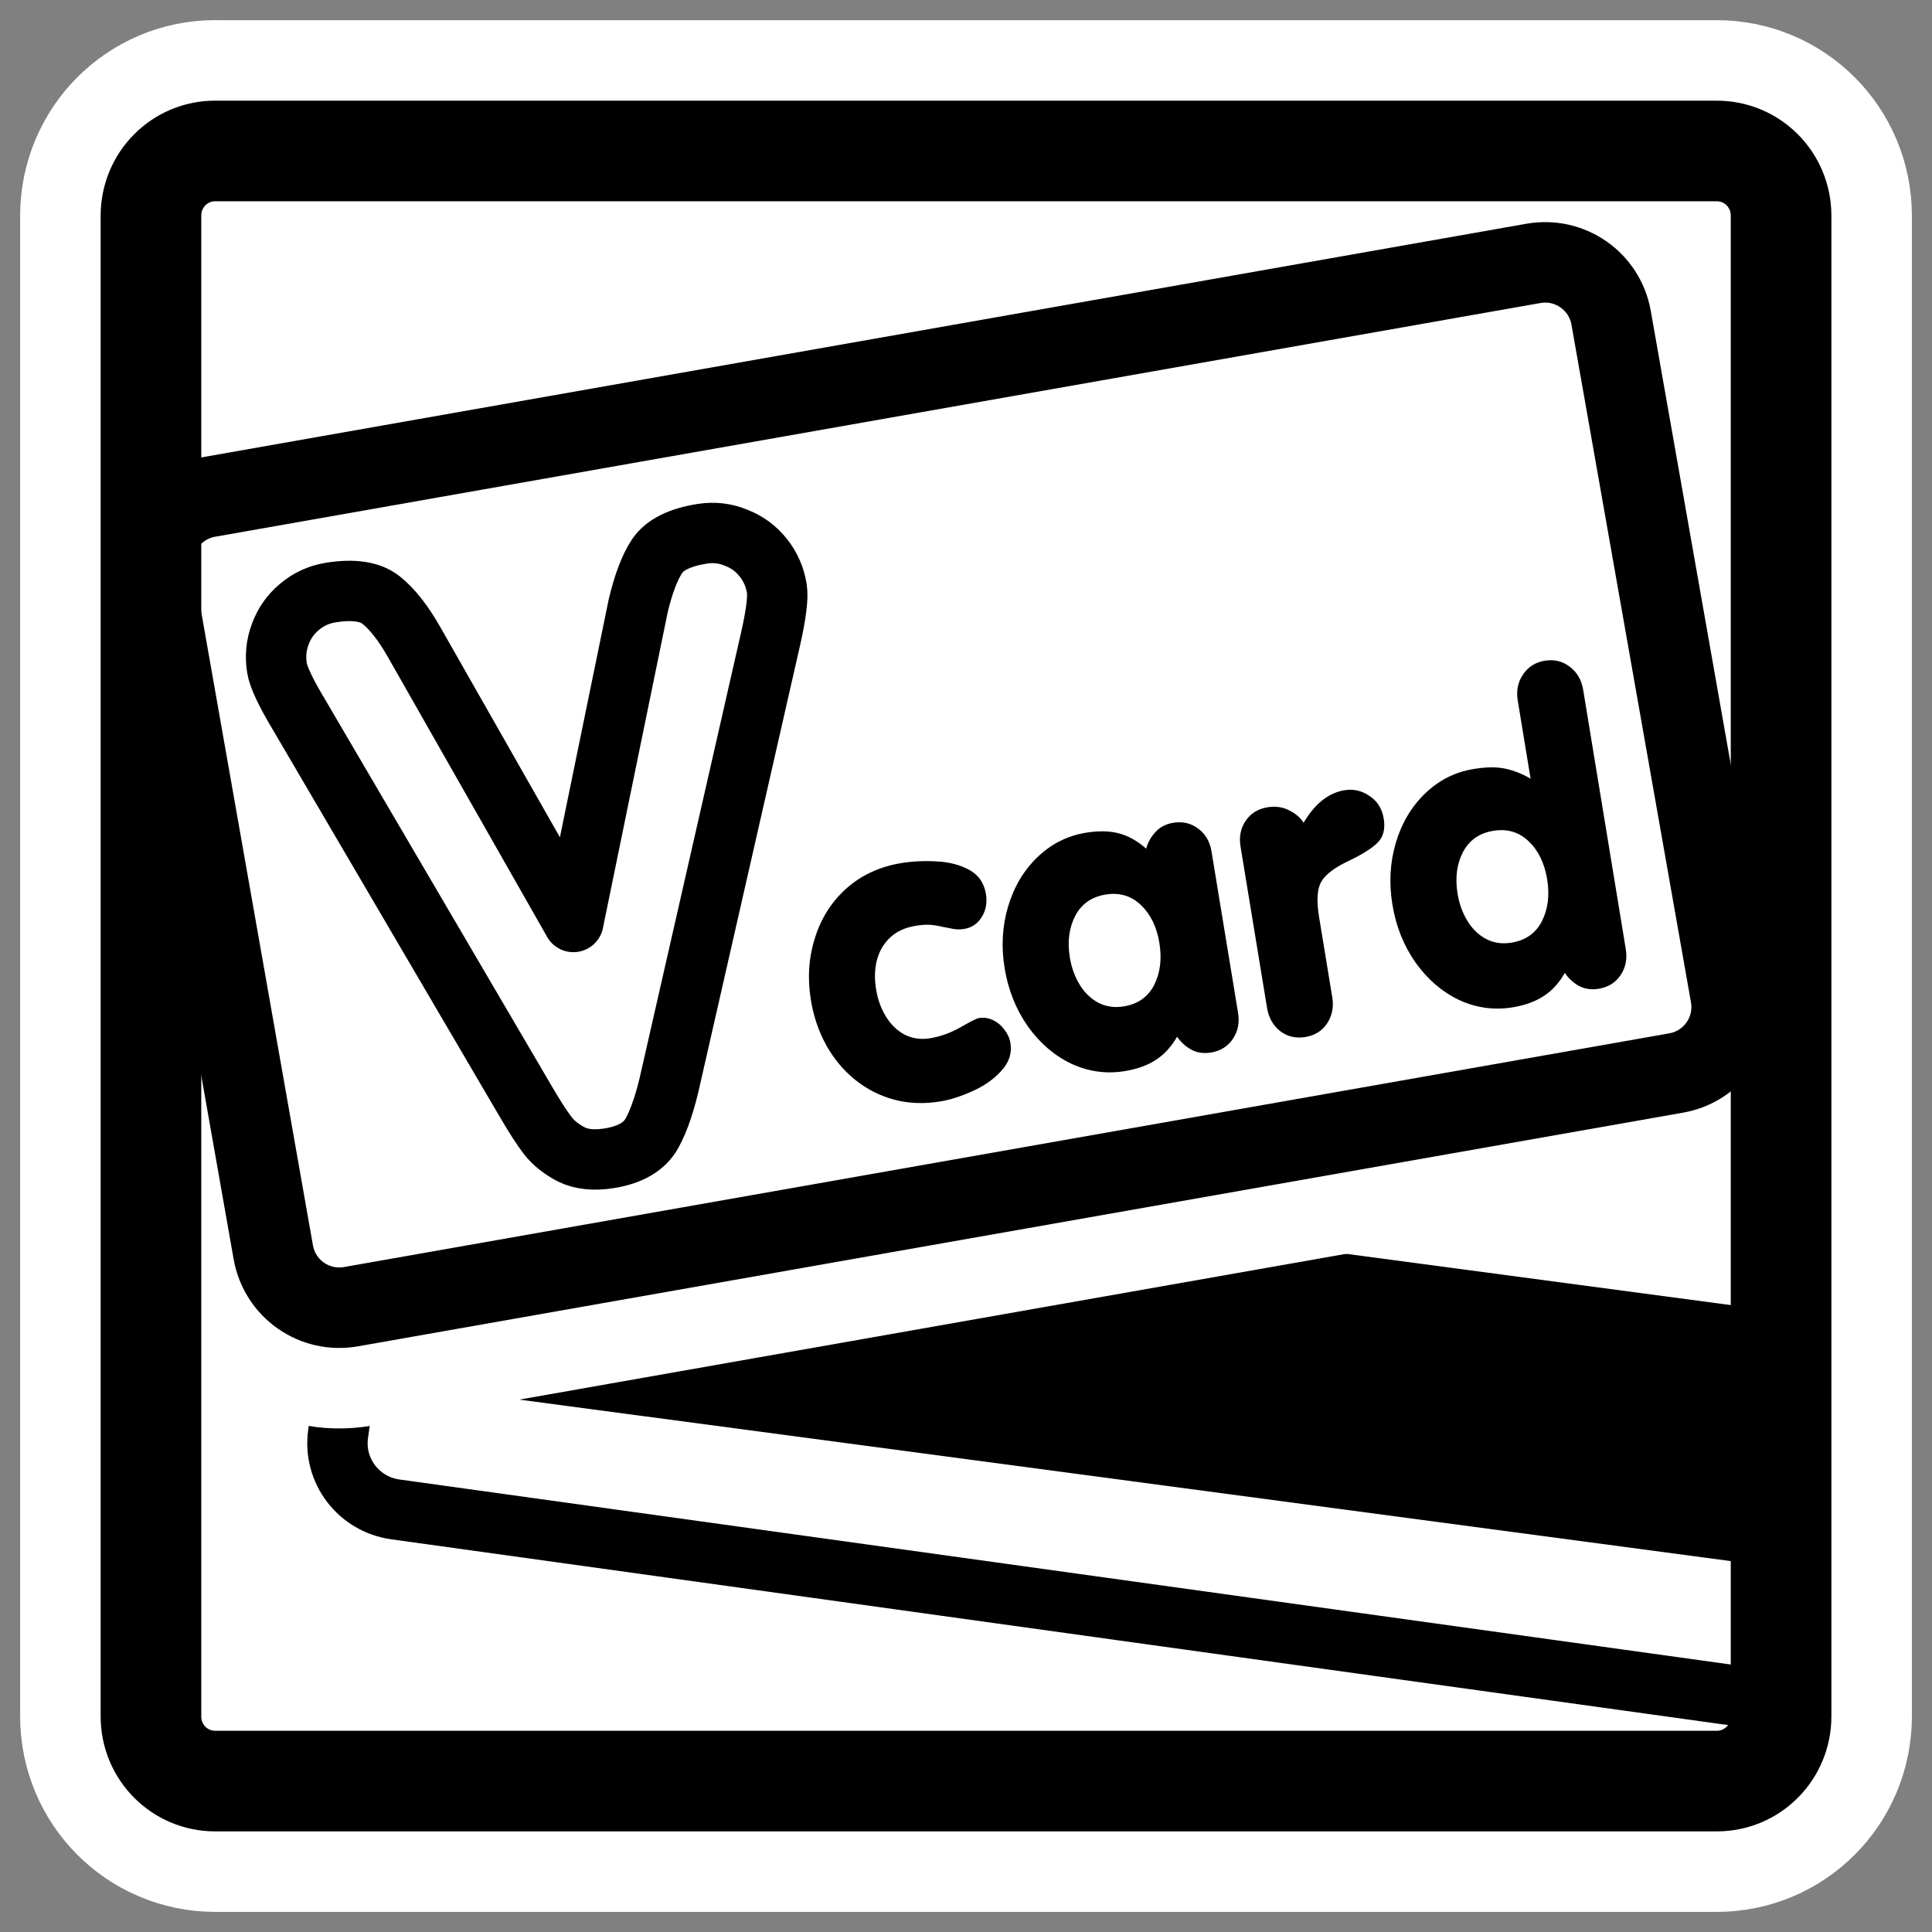
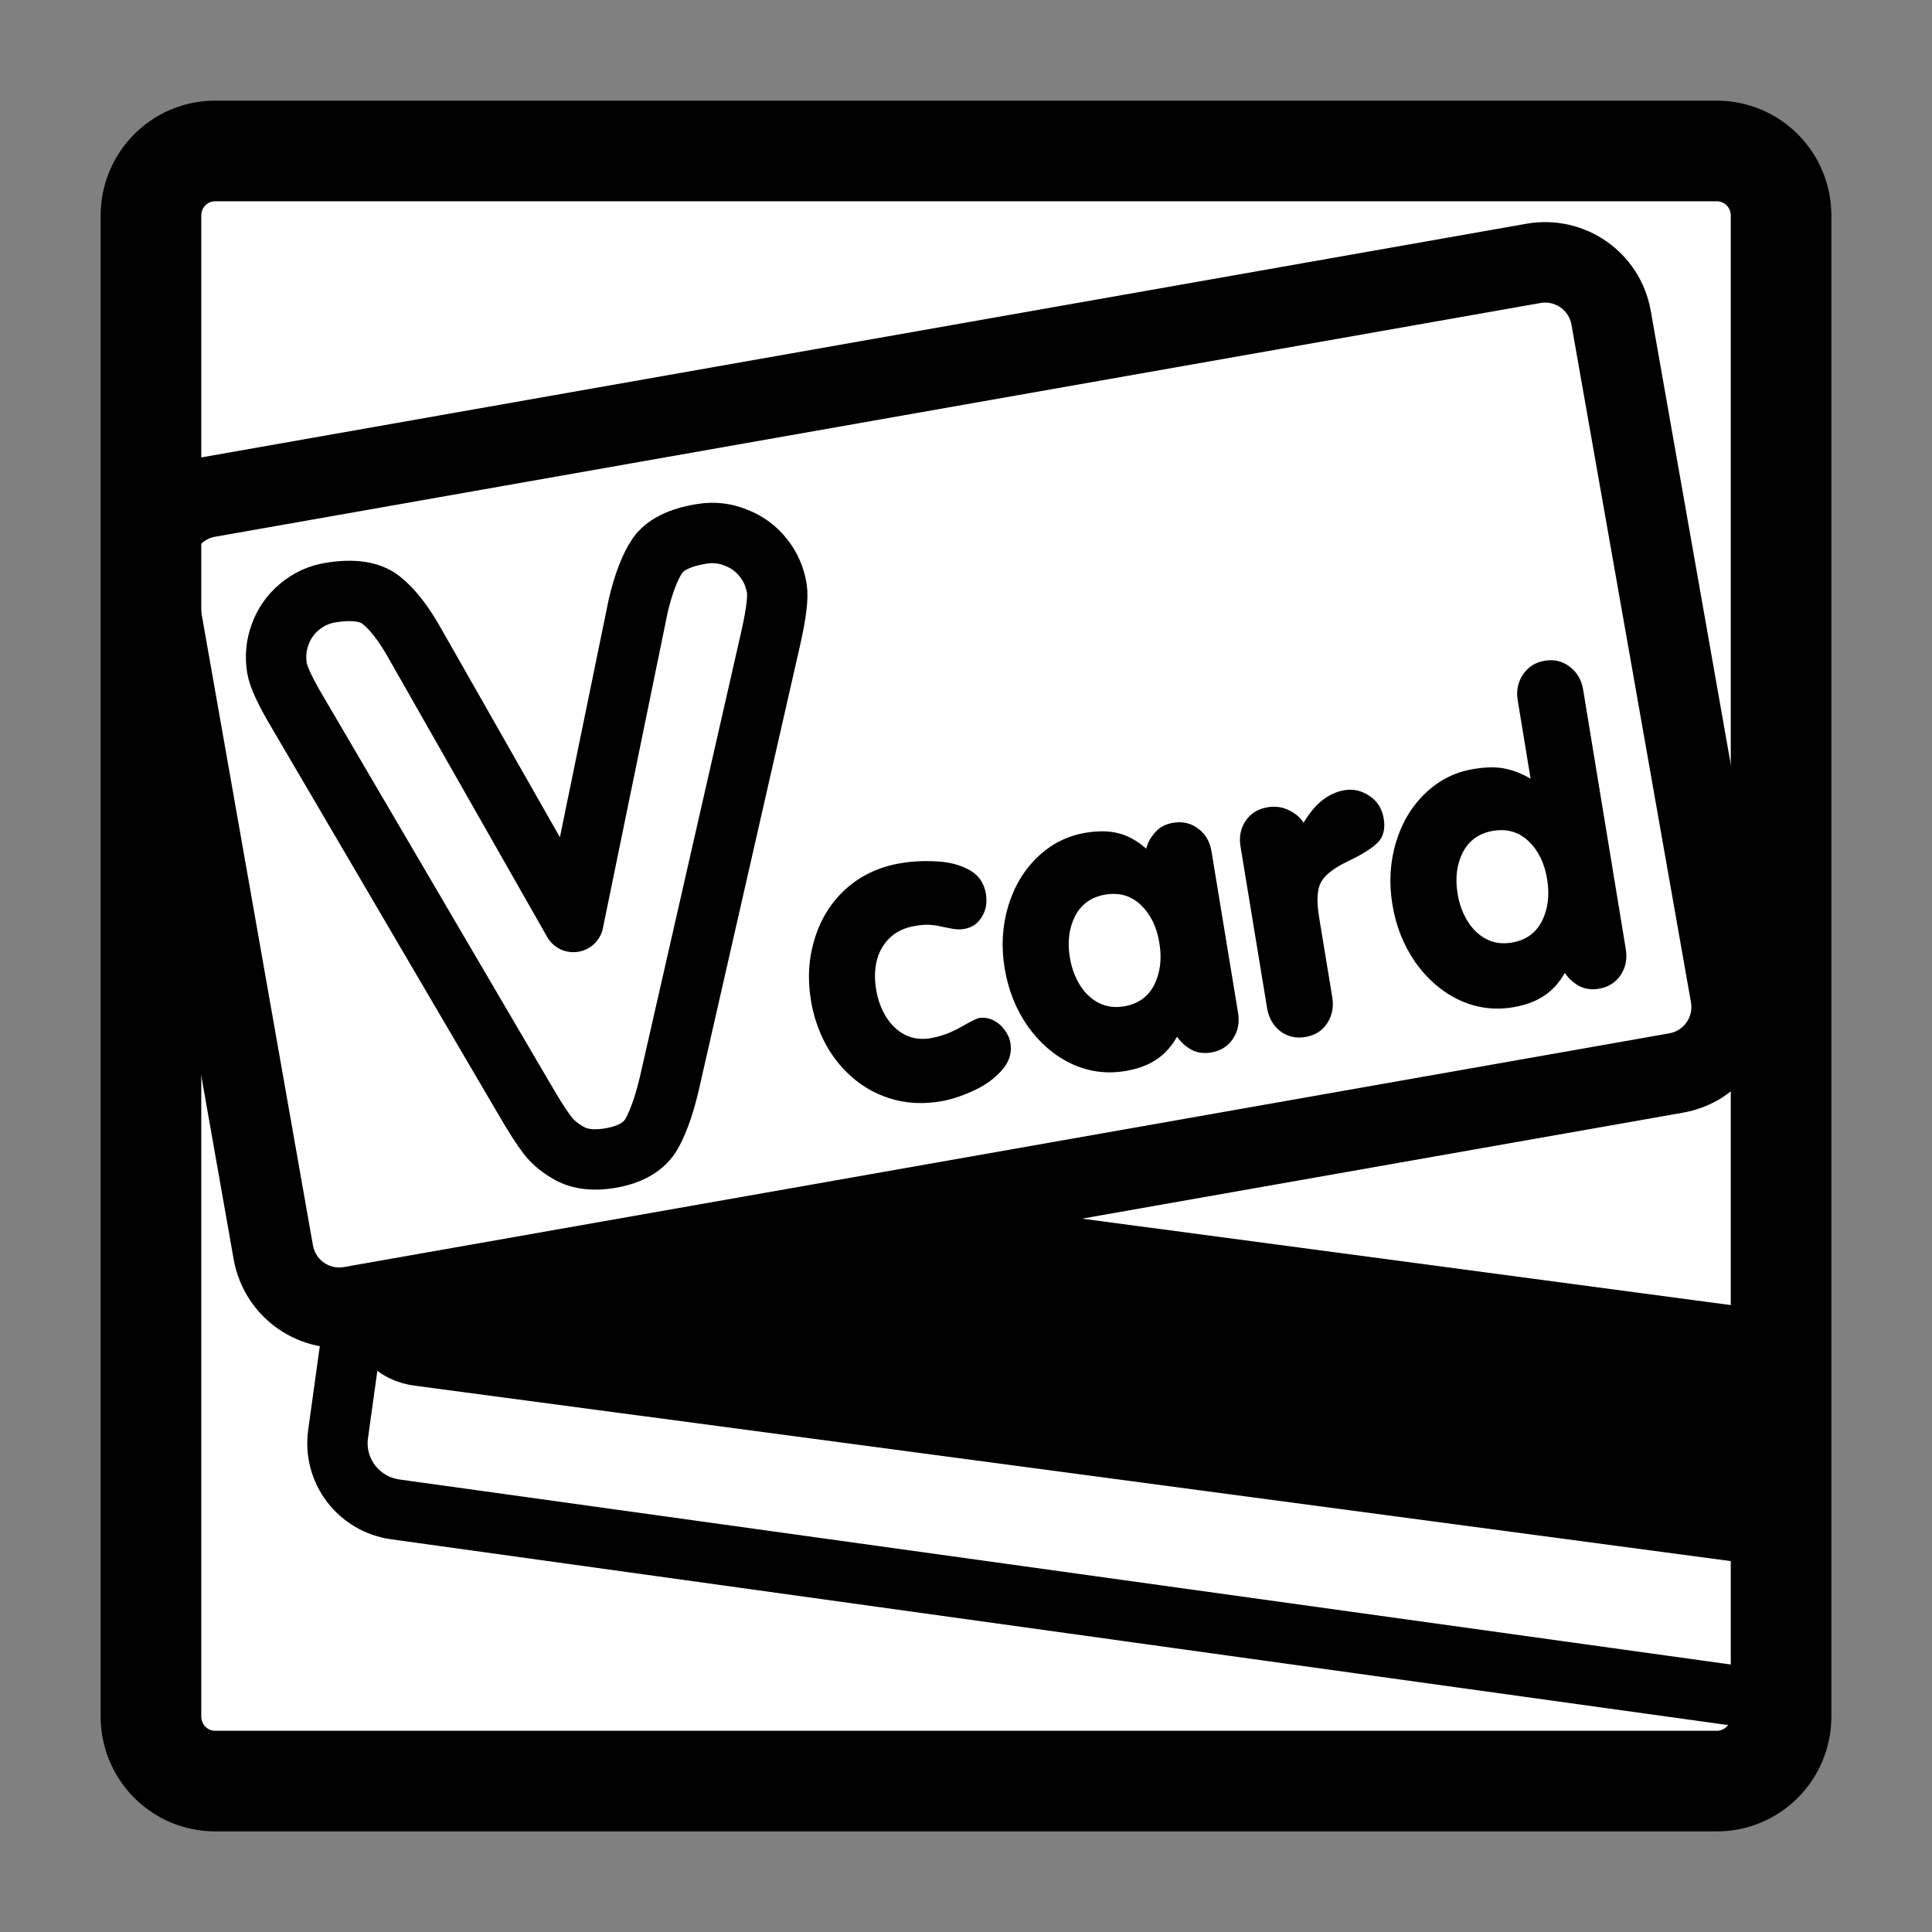
<svg xmlns="http://www.w3.org/2000/svg" _SVGFile__filename="oldscale/mimetypes/vcard.svg" version="1.0" viewBox="0 0 60 60">
  <rect x="0" y="0" width="60" height="60" fill="#808080" stroke="none" />
-   <path d="m6.683 4.688c-1.105 0-1.995 0.896-1.995 2.01v46.606c0 1.113 0.89 2.009 1.995 2.009h46.634c1.106 0 1.996-0.896 1.996-2.009v-46.606c0-1.113-0.89-2.009-1.996-2.009h-46.634z" fill="none" stroke="#fff" stroke-linecap="round" stroke-linejoin="round" stroke-width="8.125" />
  <path d="m6.683 3.968c-1.105 0-1.995 0.896-1.995 2.01v46.605c0 1.113 0.89 2.009 1.995 2.009h46.634c1.106 0 1.996-0.896 1.996-2.009v-46.605c0-1.114-0.89-2.01-1.996-2.01h-46.634z" fill="#fff" fill-rule="evenodd" stroke-linecap="round" stroke-linejoin="round" stroke-width="3.125" />
  <path d="m15.781 21.595c-1.144-0.159-2.185 0.637-2.343 1.781l-2.938 21.156c-0.159 1.144 0.637 2.185 1.781 2.344l41.375 5.75c0.728 0.101 1.335-0.267 1.782-0.781v-24.75l-39.657-5.5z" fill="#fff" fill-rule="evenodd" stroke-width="1.875" />
  <path d="m13.906 35.22c-1.147-0.153-2.162 0.472-2.281 1.375l-0.594 4.531c-0.118 0.903 0.697 1.754 1.844 1.906l41.5 5.532c0.397 0.052 0.728-0.078 1.063-0.188v-7.625c-0.011-1e-3 -0.021 1e-3 -0.032 0l-41.5-5.531z" fill-rule="evenodd" />
  <path d="m55.438 27.095-39.657-5.5c-1.144-0.159-2.185 0.637-2.343 1.781l-2.938 21.156c-0.159 1.144 0.637 2.185 1.781 2.344l41.375 5.75c0.728 0.101 1.335-0.267 1.782-0.781" fill="none" stroke="#000" stroke-linecap="round" stroke-linejoin="round" stroke-width="1.875" />
-   <path d="m6.468 15.437c-1.137 0.2-1.892 1.278-1.691 2.415l3.71 21.037c0.201 1.137 1.278 1.892 2.415 1.691l41.152-7.257c1.137-0.2 1.892-1.277 1.691-2.415l-3.71-21.037c-0.2-1.137-1.277-1.891-2.415-1.691l-41.152 7.257z" fill="none" stroke="#fff" stroke-linecap="round" stroke-linejoin="round" stroke-width="7.5" />
  <path d="m6.468 15.437c-1.137 0.2-1.892 1.278-1.691 2.415l3.71 21.037c0.201 1.137 1.278 1.892 2.415 1.691l41.152-7.257c1.137-0.2 1.892-1.277 1.691-2.415l-3.71-21.037c-0.2-1.137-1.277-1.891-2.415-1.691l-41.152 7.257z" fill="#fff" fill-rule="evenodd" stroke="#000" stroke-linecap="round" stroke-linejoin="round" stroke-width="2.5" />
  <path d="m17.806 28.633 2.014-9.819c0.162-0.683 0.359-1.199 0.59-1.548 0.24-0.35 0.705-0.579 1.397-0.689 0.37-0.058 0.722-0.017 1.056 0.124 0.342 0.132 0.623 0.34 0.846 0.625 0.221 0.278 0.36 0.597 0.417 0.959 0.043 0.272-0.022 0.792-0.196 1.562l-3.09 13.569c-0.166 0.768-0.363 1.36-0.592 1.776-0.23 0.416-0.673 0.676-1.332 0.78-0.469 0.074-0.859 0.034-1.17-0.119-0.312-0.161-0.558-0.358-0.738-0.591s-0.421-0.608-0.722-1.126l-7.017-11.97c-0.401-0.67-0.624-1.145-0.668-1.425-0.057-0.362-0.024-0.709 0.101-1.041 0.123-0.34 0.323-0.624 0.599-0.853 0.283-0.239 0.609-0.388 0.98-0.446 0.699-0.111 1.218-0.033 1.555 0.235 0.337 0.267 0.675 0.694 1.012 1.282l4.959 8.715z" fill="#fff" stroke="#000" stroke-linecap="round" stroke-linejoin="round" stroke-width="1.875" />
  <path d="m49.166 21.418 1.324 8.056c0.05 0.304-3e-3 0.574-0.16 0.808-0.157 0.235-0.384 0.376-0.68 0.425-0.233 0.038-0.44 7e-3 -0.622-0.093-0.177-0.102-0.321-0.234-0.43-0.399-0.183 0.317-0.404 0.558-0.664 0.722-0.255 0.168-0.573 0.283-0.953 0.346-0.58 0.095-1.136 0.019-1.668-0.228-0.528-0.252-0.978-0.639-1.351-1.16-0.369-0.526-0.609-1.128-0.72-1.805-0.11-0.668-0.074-1.309 0.108-1.921 0.185-0.617 0.49-1.128 0.915-1.533 0.423-0.408 0.923-0.66 1.499-0.754 0.397-0.066 0.73-0.068 0.996-8e-3 0.271 0.06 0.529 0.163 0.774 0.31l-0.399-2.432c-0.05-0.3 4e-3 -0.567 0.161-0.802 0.161-0.239 0.387-0.383 0.679-0.431s0.55 0.014 0.774 0.186c0.228 0.171 0.367 0.409 0.417 0.713zm-2.793 4.384c-0.432 0.071-0.745 0.292-0.941 0.663-0.191 0.371-0.246 0.802-0.165 1.292 0.051 0.314 0.154 0.597 0.309 0.849 0.154 0.249 0.347 0.434 0.58 0.557 0.237 0.122 0.5 0.159 0.788 0.111 0.436-0.071 0.749-0.292 0.94-0.663 0.191-0.374 0.245-0.811 0.163-1.311-0.082-0.495-0.272-0.885-0.571-1.171-0.299-0.289-0.667-0.398-1.103-0.327zm-7.023 5.503-0.824-5.014c-0.05-0.301 2e-3 -0.566 0.156-0.795 0.157-0.235 0.384-0.376 0.68-0.425 0.245-0.04 0.468-0.01 0.667 0.092 0.203 0.097 0.354 0.227 0.455 0.388 0.35-0.592 0.775-0.929 1.274-1.011 0.275-0.045 0.533 0.015 0.773 0.179 0.244 0.16 0.391 0.395 0.442 0.704 0.052 0.317-0.01 0.564-0.185 0.741-0.171 0.175-0.472 0.366-0.903 0.572-0.44 0.207-0.724 0.423-0.852 0.648-0.129 0.221-0.151 0.586-0.068 1.094l0.41 2.494c0.05 0.301-4e-3 0.57-0.16 0.809-0.153 0.234-0.38 0.375-0.68 0.425-0.296 0.048-0.556-0.013-0.78-0.185-0.22-0.177-0.355-0.415-0.405-0.716zm-1.726-4.866 0.825 5.014c0.05 0.305-3e-3 0.575-0.16 0.809-0.157 0.235-0.384 0.376-0.68 0.425-0.233 0.038-0.44 7e-3 -0.622-0.094-0.177-0.101-0.321-0.234-0.431-0.398-0.182 0.317-0.403 0.557-0.663 0.722-0.255 0.168-0.573 0.283-0.954 0.346-0.58 0.095-1.135 0.019-1.667-0.228-0.528-0.252-0.979-0.639-1.351-1.16-0.369-0.526-0.609-1.128-0.721-1.805-0.11-0.668-0.074-1.309 0.108-1.921 0.186-0.617 0.491-1.128 0.915-1.533 0.424-0.408 0.924-0.66 1.499-0.755 0.385-0.063 0.723-0.058 1.013 0.016 0.295 0.074 0.582 0.233 0.861 0.478 0.048-0.186 0.142-0.356 0.282-0.509 0.139-0.158 0.325-0.256 0.558-0.294 0.296-0.049 0.556 0.013 0.78 0.185 0.223 0.167 0.359 0.401 0.408 0.702zm-3.293 1.343c-0.431 0.071-0.745 0.292-0.94 0.663-0.191 0.371-0.246 0.801-0.166 1.292 0.052 0.313 0.155 0.596 0.309 0.849 0.154 0.249 0.348 0.434 0.581 0.557 0.237 0.121 0.5 0.159 0.787 0.111 0.436-0.071 0.75-0.292 0.941-0.663 0.19-0.375 0.245-0.812 0.162-1.311-0.081-0.495-0.271-0.885-0.57-1.171-0.3-0.289-0.668-0.399-1.104-0.327zm-9.148 3.278c-0.111-0.673-0.069-1.317 0.126-1.931 0.193-0.619 0.522-1.133 0.984-1.544 0.467-0.412 1.033-0.672 1.697-0.781 0.352-0.058 0.72-0.075 1.107-0.052 0.385 0.019 0.721 0.108 1.008 0.265s0.458 0.405 0.513 0.743c0.045 0.271 2e-3 0.511-0.129 0.719-0.127 0.208-0.309 0.331-0.546 0.37-0.114 0.019-0.229 0.018-0.345-2e-3 -0.112-0.02-0.227-0.043-0.344-0.067-0.113-0.029-0.234-0.048-0.361-0.058-0.124-0.01-0.276 0-0.458 0.03-0.331 0.054-0.597 0.178-0.8 0.372-0.199 0.19-0.334 0.425-0.405 0.706-0.068 0.276-0.075 0.575-0.022 0.897 0.051 0.313 0.154 0.596 0.309 0.849 0.154 0.248 0.347 0.434 0.58 0.556 0.238 0.122 0.5 0.159 0.788 0.112 0.326-0.054 0.644-0.169 0.953-0.346 0.31-0.177 0.497-0.271 0.561-0.281 0.152-0.025 0.299-4e-3 0.44 0.064 0.142 0.068 0.261 0.168 0.356 0.3 0.099 0.127 0.161 0.265 0.185 0.413 0.052 0.313-0.042 0.6-0.282 0.861-0.235 0.261-0.533 0.47-0.894 0.63-0.36 0.163-0.692 0.27-0.997 0.32-0.503 0.083-0.98 0.066-1.429-0.052-0.446-0.118-0.851-0.323-1.216-0.615-0.366-0.296-0.666-0.655-0.901-1.077-0.235-0.427-0.395-0.894-0.478-1.401z" stroke-linecap="round" stroke-linejoin="round" stroke-width=".569" />
  <path d="m6.683 4.688c-1.105 0-1.995 0.896-1.995 2.01v46.606c0 1.113 0.89 2.009 1.995 2.009h46.634c1.106 0 1.996-0.896 1.996-2.009v-46.606c0-1.113-0.89-2.009-1.996-2.009h-46.634z" fill="none" stroke="#000" stroke-linecap="round" stroke-linejoin="round" stroke-width="3.125" />
</svg>